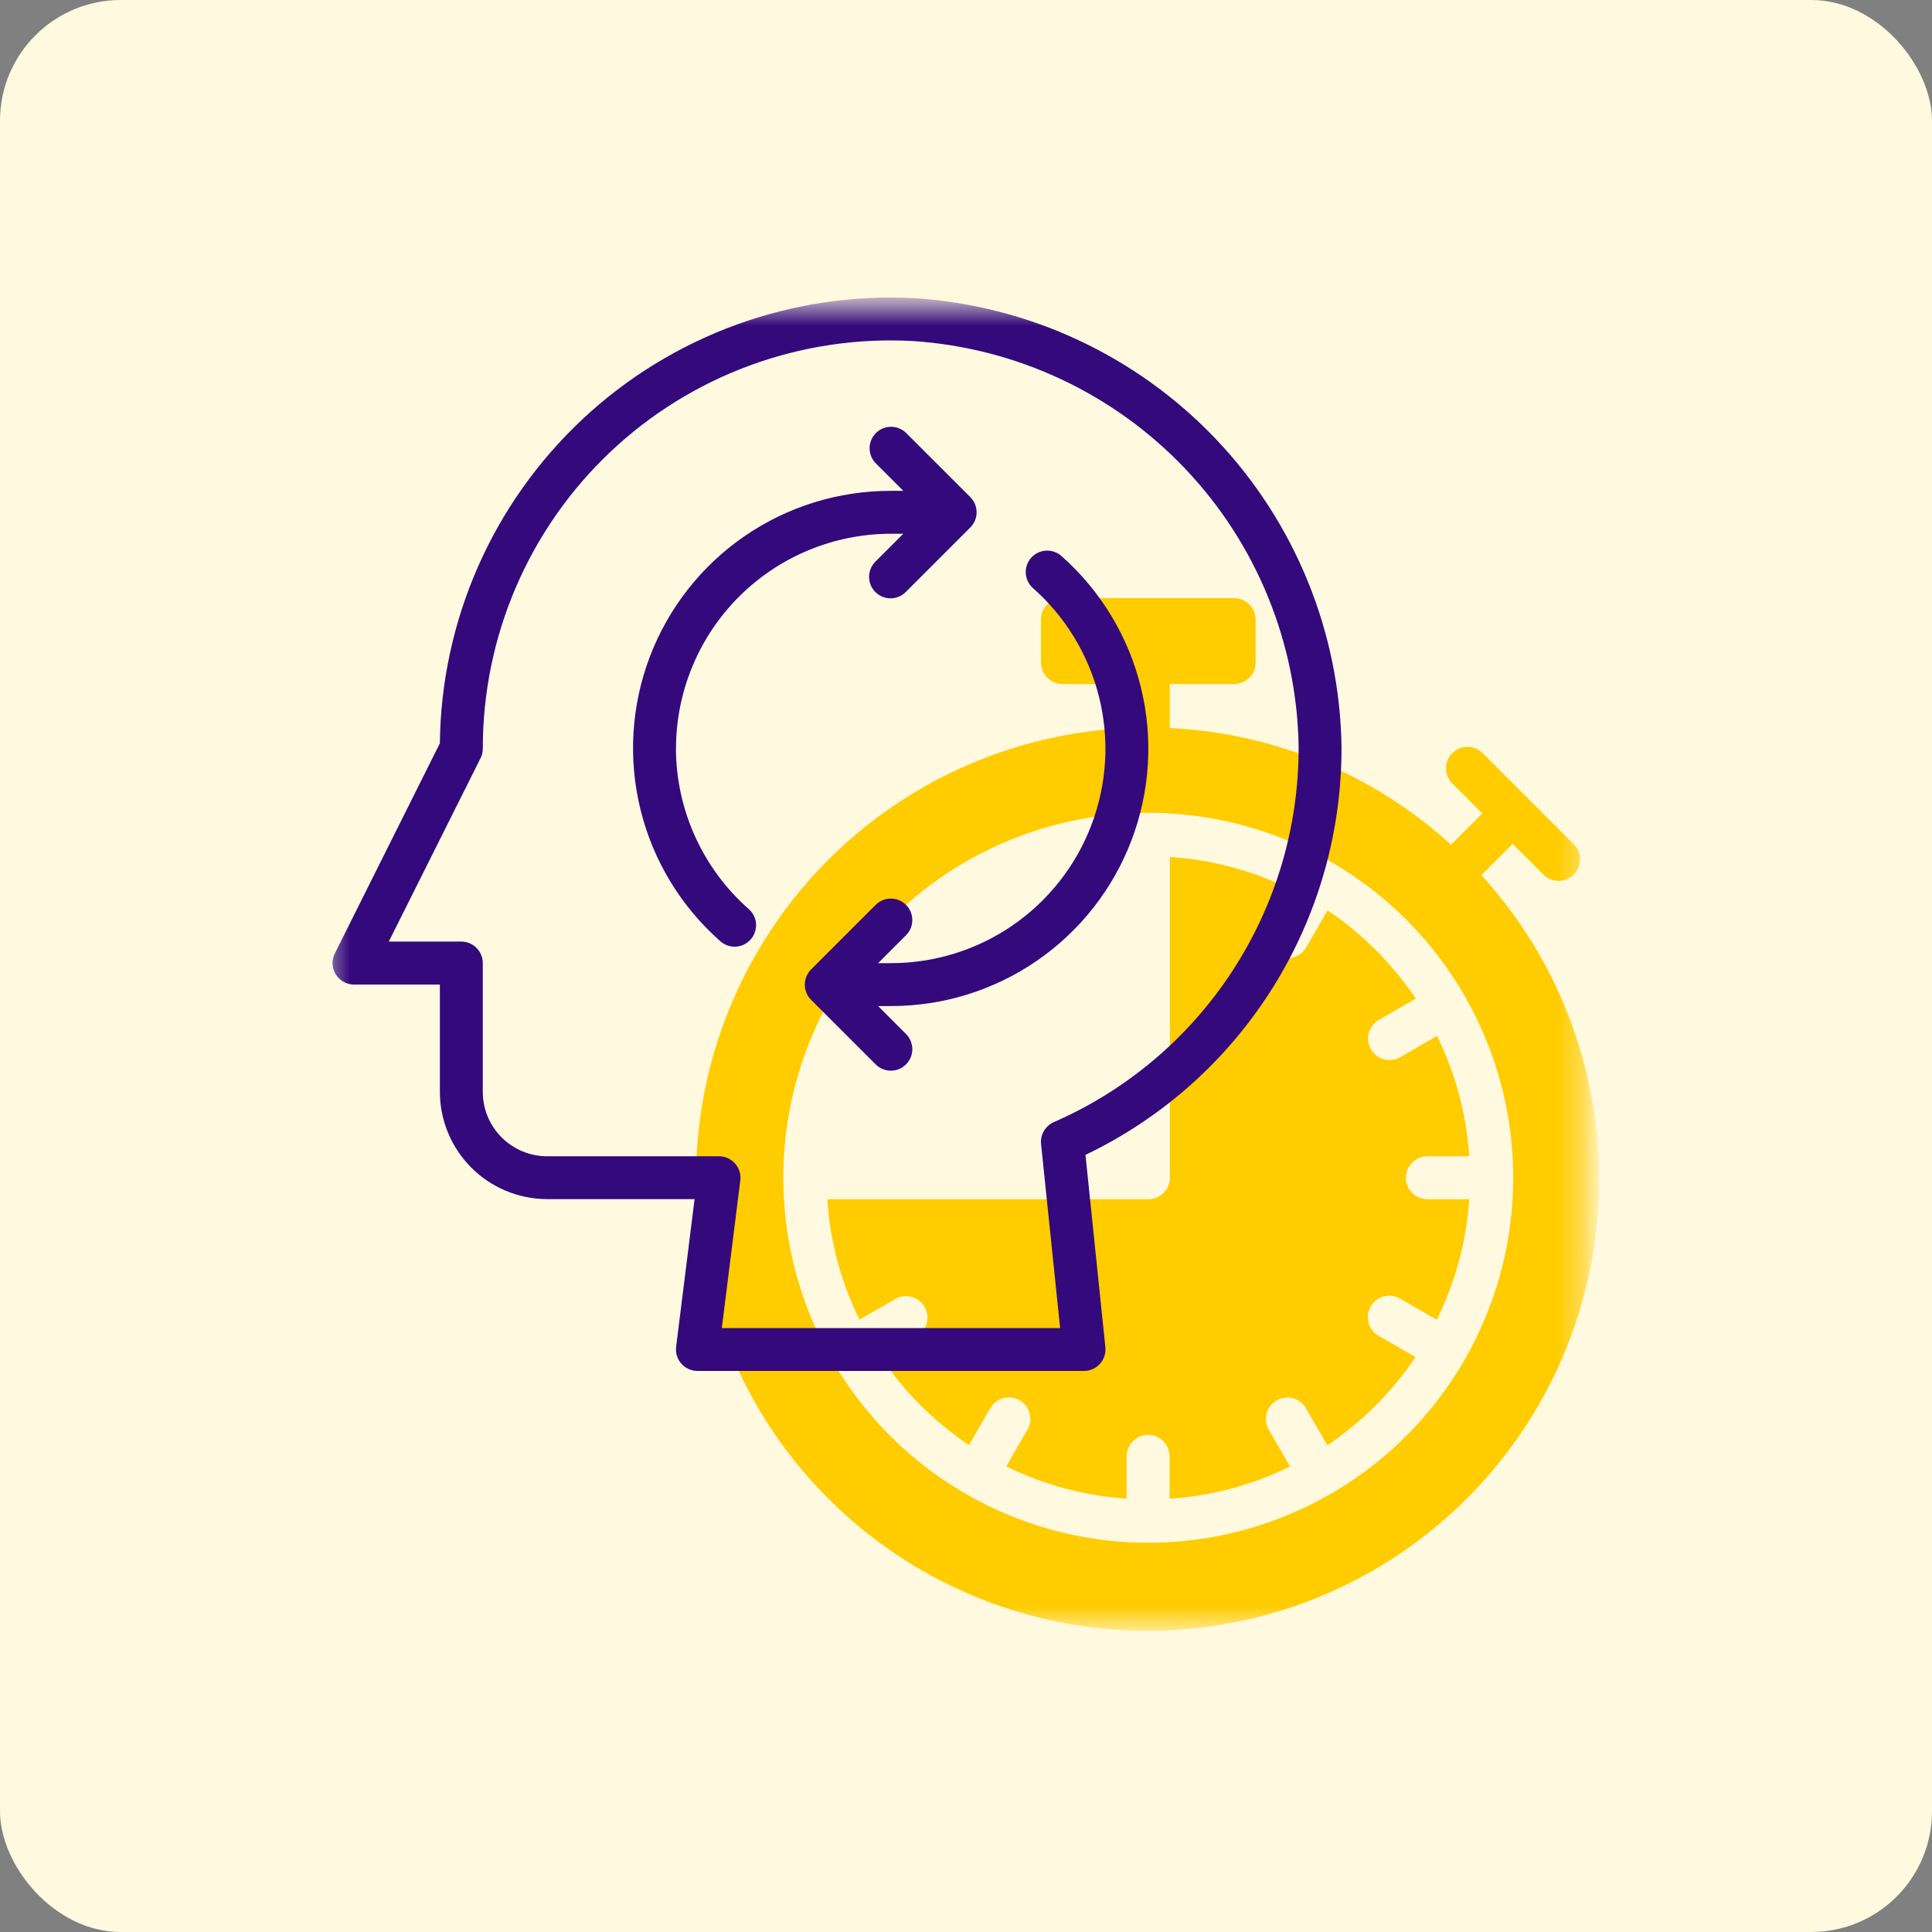
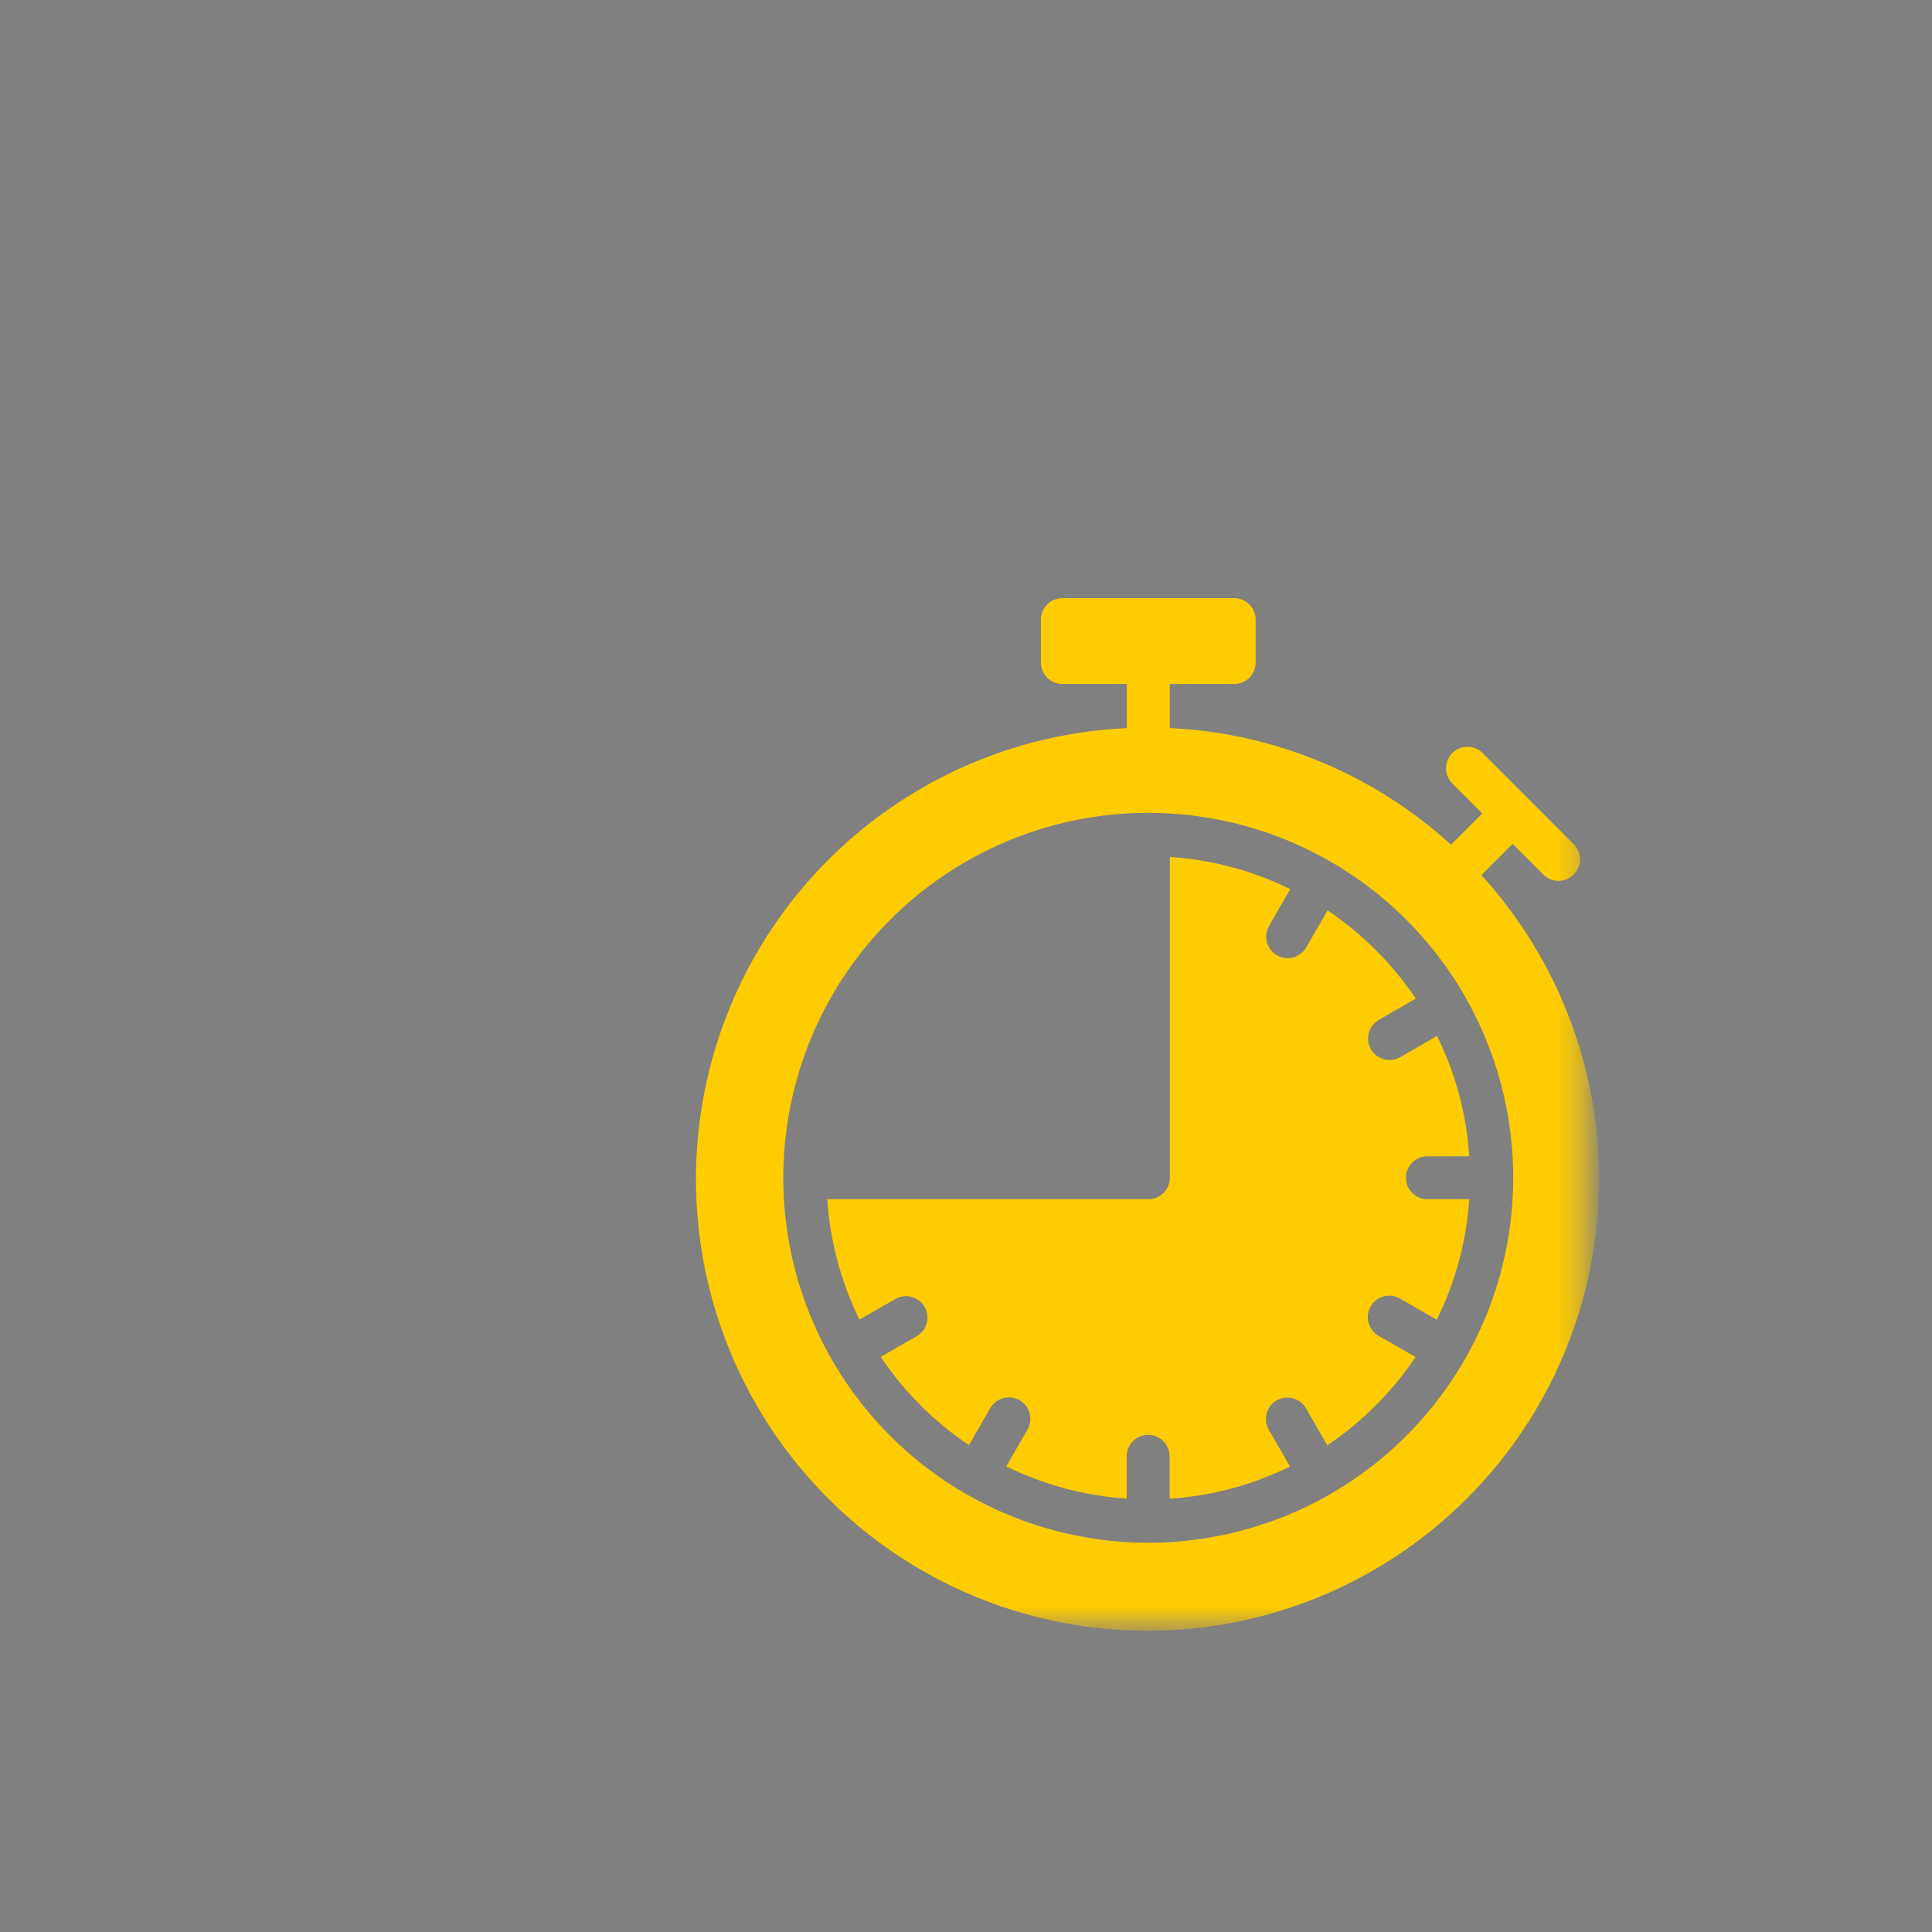
<svg xmlns="http://www.w3.org/2000/svg" width="80" height="80" viewBox="0 0 80 80" fill="none">
  <rect x="0" y="0" width="80" height="80" fill="#808080" stroke="none" />
-   <rect width="80" height="80" rx="5" fill="#FFF9DF" />
  <g clip-path="url(#clip0_4207_67)">
    <mask id="mask0_4207_67" style="mask-type:luminance" maskUnits="userSpaceOnUse" x="10" y="10" width="60" height="60">
      <path d="M70 10H10V69.13H70V10Z" fill="white" />
    </mask>
    <g mask="url(#mask0_4207_67)">
      <mask id="mask1_4207_67" style="mask-type:luminance" maskUnits="userSpaceOnUse" x="13" y="12" width="53" height="56">
        <path d="M65.652 12.608H13.478V67.391H65.652V12.608Z" fill="white" />
      </mask>
      <g mask="url(#mask1_4207_67)">
        <path d="M58.216 48.769C58.216 48.533 58.31 48.307 58.477 48.141C58.643 47.974 58.869 47.88 59.105 47.88H60.838C60.725 46.147 60.272 44.453 59.504 42.895L58.003 43.761C57.901 43.823 57.789 43.865 57.671 43.883C57.554 43.901 57.434 43.895 57.319 43.866C57.204 43.837 57.096 43.785 57.001 43.713C56.906 43.641 56.827 43.551 56.767 43.448C56.708 43.346 56.669 43.232 56.655 43.114C56.64 42.996 56.649 42.876 56.681 42.762C56.714 42.648 56.769 42.541 56.843 42.448C56.917 42.355 57.009 42.278 57.114 42.222L58.625 41.351C57.656 39.908 56.415 38.667 54.972 37.697L54.1 39.208C54.044 39.313 53.967 39.405 53.874 39.479C53.781 39.553 53.674 39.608 53.56 39.641C53.446 39.673 53.326 39.682 53.208 39.667C53.09 39.653 52.977 39.614 52.874 39.555C52.771 39.496 52.681 39.416 52.609 39.321C52.537 39.227 52.486 39.118 52.456 39.003C52.427 38.888 52.421 38.768 52.439 38.651C52.457 38.533 52.499 38.42 52.561 38.319L53.427 36.818C51.869 36.05 50.175 35.597 48.441 35.484V48.769C48.441 48.885 48.418 49.001 48.374 49.109C48.329 49.217 48.264 49.315 48.181 49.398C48.099 49.48 48 49.545 47.892 49.59C47.785 49.635 47.669 49.658 47.552 49.658H34.257C34.369 51.391 34.822 53.085 35.59 54.643L37.092 53.777C37.295 53.666 37.534 53.64 37.757 53.703C37.98 53.766 38.169 53.913 38.285 54.114C38.401 54.314 38.434 54.552 38.377 54.777C38.32 55.001 38.178 55.195 37.981 55.316L36.469 56.187C37.439 57.63 38.679 58.871 40.123 59.84L40.994 58.329C41.051 58.225 41.128 58.133 41.221 58.059C41.313 57.984 41.42 57.929 41.534 57.897C41.649 57.865 41.768 57.856 41.886 57.87C42.004 57.885 42.118 57.923 42.221 57.983C42.324 58.042 42.414 58.122 42.485 58.216C42.557 58.311 42.609 58.419 42.638 58.535C42.667 58.65 42.673 58.77 42.655 58.887C42.637 59.005 42.596 59.117 42.533 59.218L41.667 60.72C43.225 61.488 44.92 61.941 46.653 62.053V60.327C46.65 60.208 46.671 60.09 46.714 59.979C46.757 59.869 46.822 59.768 46.905 59.683C46.988 59.598 47.087 59.53 47.196 59.484C47.306 59.438 47.423 59.414 47.542 59.414C47.661 59.414 47.778 59.438 47.888 59.484C47.997 59.53 48.096 59.598 48.179 59.683C48.262 59.768 48.327 59.869 48.37 59.979C48.413 60.09 48.434 60.208 48.431 60.327V62.059C50.164 61.946 51.858 61.493 53.416 60.726L52.55 59.224C52.488 59.123 52.447 59.01 52.429 58.893C52.411 58.775 52.417 58.655 52.446 58.54C52.475 58.425 52.527 58.317 52.599 58.222C52.67 58.127 52.76 58.048 52.863 57.988C52.966 57.929 53.08 57.891 53.197 57.876C53.315 57.861 53.435 57.87 53.549 57.903C53.664 57.935 53.77 57.99 53.863 58.064C53.956 58.138 54.033 58.23 54.09 58.335L54.961 59.847C56.403 58.877 57.644 57.636 58.614 56.193L57.103 55.322C56.998 55.265 56.906 55.188 56.832 55.095C56.758 55.002 56.703 54.896 56.671 54.782C56.638 54.667 56.629 54.547 56.644 54.429C56.659 54.312 56.697 54.198 56.756 54.095C56.816 53.992 56.895 53.902 56.99 53.831C57.085 53.759 57.193 53.707 57.308 53.678C57.423 53.649 57.543 53.643 57.661 53.661C57.778 53.679 57.891 53.72 57.992 53.782L59.494 54.648C60.266 53.089 60.723 51.394 60.838 49.658H59.106C58.87 49.658 58.644 49.564 58.477 49.397C58.31 49.23 58.217 49.004 58.217 48.769L58.216 48.769Z" fill="#FFCC00" />
        <path d="M61.342 36.235L62.635 34.942L63.892 36.199C63.974 36.285 64.072 36.353 64.181 36.4C64.289 36.447 64.406 36.472 64.525 36.474C64.643 36.475 64.761 36.453 64.871 36.408C64.981 36.364 65.08 36.297 65.164 36.214C65.248 36.13 65.314 36.03 65.359 35.92C65.404 35.81 65.426 35.693 65.425 35.574C65.424 35.456 65.399 35.339 65.351 35.23C65.304 35.121 65.236 35.023 65.15 34.941C65.025 34.816 61.256 31.047 61.379 31.169C61.211 31.009 60.987 30.921 60.755 30.924C60.523 30.927 60.301 31.02 60.137 31.184C59.973 31.349 59.88 31.57 59.877 31.802C59.874 32.034 59.962 32.258 60.122 32.426L61.379 33.684L60.083 34.977C56.883 32.059 52.764 30.35 48.438 30.147V28.324H51.104C51.34 28.324 51.566 28.23 51.733 28.063C51.9 27.896 51.993 27.67 51.993 27.435V25.657C51.993 25.421 51.9 25.195 51.733 25.029C51.567 24.862 51.341 24.768 51.105 24.768H43.993C43.757 24.768 43.531 24.861 43.364 25.028C43.198 25.195 43.104 25.421 43.104 25.657V27.435C43.104 27.67 43.198 27.896 43.364 28.063C43.531 28.23 43.757 28.324 43.993 28.324H46.66V30.149C42.413 30.344 38.358 31.981 35.166 34.789C31.974 37.598 29.834 41.41 29.099 45.599C28.365 49.786 29.08 54.1 31.126 57.827C33.172 61.554 36.428 64.473 40.355 66.101C44.283 67.73 48.648 67.972 52.731 66.786C56.815 65.6 60.372 63.059 62.817 59.58C65.262 56.101 66.448 51.893 66.18 47.649C65.912 43.406 64.205 39.38 61.342 36.237V36.235ZM47.547 63.882C44.558 63.882 41.636 62.995 39.151 61.335C36.666 59.675 34.729 57.314 33.585 54.553C32.441 51.792 32.142 48.753 32.725 45.822C33.308 42.89 34.747 40.197 36.861 38.084C38.974 35.971 41.667 34.531 44.598 33.948C47.53 33.365 50.568 33.664 53.33 34.808C56.091 35.952 58.451 37.889 60.112 40.374C61.772 42.859 62.659 45.781 62.659 48.77C62.659 52.778 61.066 56.622 58.232 59.456C55.398 62.29 51.554 63.882 47.547 63.882Z" fill="#FFCC00" />
-         <path d="M55.549 30.914C55.476 26.171 53.622 21.629 50.355 18.189C47.087 14.75 42.646 12.666 37.913 12.35C35.395 12.209 32.876 12.58 30.506 13.44C28.137 14.3 25.965 15.631 24.125 17.354C22.284 19.076 20.811 21.153 19.795 23.46C18.779 25.768 18.241 28.257 18.214 30.778L13.864 39.481C13.796 39.617 13.764 39.767 13.771 39.919C13.777 40.07 13.822 40.217 13.902 40.346C13.982 40.475 14.093 40.581 14.225 40.655C14.357 40.729 14.506 40.768 14.658 40.768H18.214V45.211C18.216 46.388 18.684 47.517 19.517 48.35C20.35 49.182 21.479 49.651 22.656 49.653H28.761L27.997 55.766C27.981 55.891 27.992 56.018 28.029 56.139C28.066 56.26 28.128 56.371 28.212 56.465C28.295 56.56 28.398 56.636 28.513 56.688C28.628 56.74 28.753 56.767 28.879 56.767H44.882C45.006 56.768 45.13 56.742 45.244 56.692C45.358 56.642 45.46 56.568 45.544 56.476C45.628 56.384 45.691 56.275 45.73 56.157C45.77 56.038 45.783 55.913 45.771 55.789L44.947 47.821C48.134 46.296 50.822 43.897 52.699 40.903C54.576 37.91 55.565 34.444 55.549 30.911V30.914ZM43.638 46.465C43.465 46.541 43.321 46.669 43.225 46.831C43.13 46.994 43.089 47.183 43.108 47.37L43.898 54.992H29.889L30.654 48.88C30.67 48.755 30.659 48.627 30.622 48.507C30.584 48.386 30.522 48.274 30.438 48.18C30.355 48.085 30.252 48.009 30.137 47.957C30.022 47.905 29.897 47.879 29.77 47.879H22.658C21.951 47.879 21.272 47.598 20.772 47.098C20.272 46.598 19.991 45.919 19.991 45.212V39.879C19.991 39.643 19.898 39.417 19.731 39.25C19.564 39.083 19.338 38.989 19.102 38.989H16.099L19.903 31.387C19.963 31.263 19.994 31.126 19.992 30.989C19.991 28.691 20.458 26.418 21.365 24.307C22.273 22.197 23.602 20.294 25.27 18.715C26.939 17.136 28.913 15.914 31.07 15.125C33.228 14.335 35.524 13.994 37.818 14.123C42.1 14.409 46.118 16.295 49.074 19.407C52.03 22.518 53.707 26.628 53.773 30.919C53.785 34.217 52.831 37.446 51.03 40.208C49.229 42.97 46.659 45.145 43.637 46.464L43.638 46.465Z" fill="#34097C" />
      </g>
-       <path d="M27.992 30.99C27.995 28.634 28.933 26.375 30.599 24.709C32.266 23.042 34.525 22.105 36.882 22.102H37.403L36.253 23.252C36.169 23.334 36.103 23.432 36.057 23.54C36.011 23.648 35.987 23.765 35.987 23.882C35.986 24 36.009 24.116 36.054 24.225C36.098 24.334 36.164 24.432 36.247 24.515C36.331 24.598 36.429 24.664 36.538 24.709C36.647 24.753 36.763 24.776 36.88 24.776C36.998 24.775 37.114 24.751 37.222 24.705C37.331 24.659 37.429 24.593 37.511 24.509L40.178 21.842C40.26 21.759 40.326 21.662 40.371 21.554C40.416 21.446 40.439 21.33 40.439 21.213C40.439 21.096 40.416 20.981 40.371 20.873C40.326 20.765 40.26 20.667 40.178 20.584L37.511 17.918C37.343 17.758 37.119 17.669 36.887 17.672C36.655 17.675 36.433 17.768 36.269 17.932C36.105 18.096 36.011 18.318 36.008 18.55C36.005 18.782 36.093 19.006 36.253 19.174L37.404 20.325H36.882C34.718 20.322 32.604 20.978 30.822 22.206C29.04 23.434 27.674 25.176 26.906 27.199C26.138 29.223 26.005 31.432 26.524 33.534C27.043 35.635 28.19 37.528 29.812 38.961C29.898 39.042 30 39.105 30.112 39.146C30.223 39.187 30.341 39.205 30.46 39.199C30.578 39.194 30.695 39.165 30.802 39.114C30.909 39.062 31.004 38.99 31.083 38.902C31.162 38.813 31.222 38.709 31.26 38.597C31.298 38.485 31.314 38.366 31.305 38.248C31.297 38.13 31.265 38.014 31.211 37.908C31.157 37.803 31.083 37.709 30.992 37.632C30.052 36.8 29.297 35.778 28.78 34.633C28.262 33.489 27.993 32.248 27.989 30.992L27.992 30.99Z" fill="#34097C" />
-       <path d="M43.952 23.023C43.865 22.945 43.763 22.886 43.653 22.848C43.542 22.809 43.426 22.793 43.309 22.8C43.193 22.807 43.079 22.837 42.974 22.888C42.869 22.939 42.775 23.01 42.697 23.097C42.62 23.184 42.56 23.286 42.522 23.396C42.484 23.507 42.468 23.623 42.475 23.74C42.482 23.856 42.511 23.97 42.562 24.075C42.613 24.18 42.685 24.274 42.772 24.352C44.124 25.546 45.08 27.123 45.513 28.874C45.947 30.625 45.836 32.467 45.196 34.153C44.556 35.84 43.418 37.292 41.933 38.315C40.447 39.338 38.685 39.885 36.882 39.882H36.361L37.51 38.732C37.594 38.65 37.661 38.552 37.707 38.444C37.752 38.335 37.776 38.219 37.777 38.102C37.777 37.984 37.755 37.868 37.71 37.759C37.665 37.651 37.599 37.552 37.516 37.469C37.433 37.386 37.334 37.32 37.226 37.275C37.117 37.23 37.001 37.208 36.883 37.209C36.766 37.209 36.649 37.233 36.541 37.279C36.433 37.325 36.335 37.391 36.253 37.475L33.586 40.142C33.503 40.225 33.437 40.323 33.393 40.431C33.348 40.539 33.325 40.654 33.325 40.772C33.325 40.888 33.348 41.004 33.393 41.112C33.437 41.22 33.503 41.318 33.586 41.401L36.253 44.068C36.335 44.152 36.433 44.218 36.541 44.264C36.649 44.31 36.766 44.334 36.883 44.334C37.001 44.335 37.117 44.312 37.226 44.268C37.334 44.223 37.433 44.157 37.516 44.074C37.599 43.991 37.665 43.892 37.71 43.784C37.755 43.675 37.777 43.559 37.777 43.441C37.776 43.324 37.752 43.208 37.707 43.099C37.661 42.991 37.594 42.893 37.51 42.811L36.362 41.659H36.882C39.046 41.662 41.16 41.006 42.942 39.778C44.724 38.55 46.089 36.808 46.857 34.784C47.625 32.761 47.758 30.551 47.239 28.45C46.72 26.349 45.573 24.456 43.951 23.023H43.952Z" fill="#34097C" />
    </g>
  </g>
  <defs>
    <clipPath id="clip0_4207_67">
      <rect width="60" height="59.13" fill="white" transform="translate(10 10)" />
    </clipPath>
  </defs>
</svg>